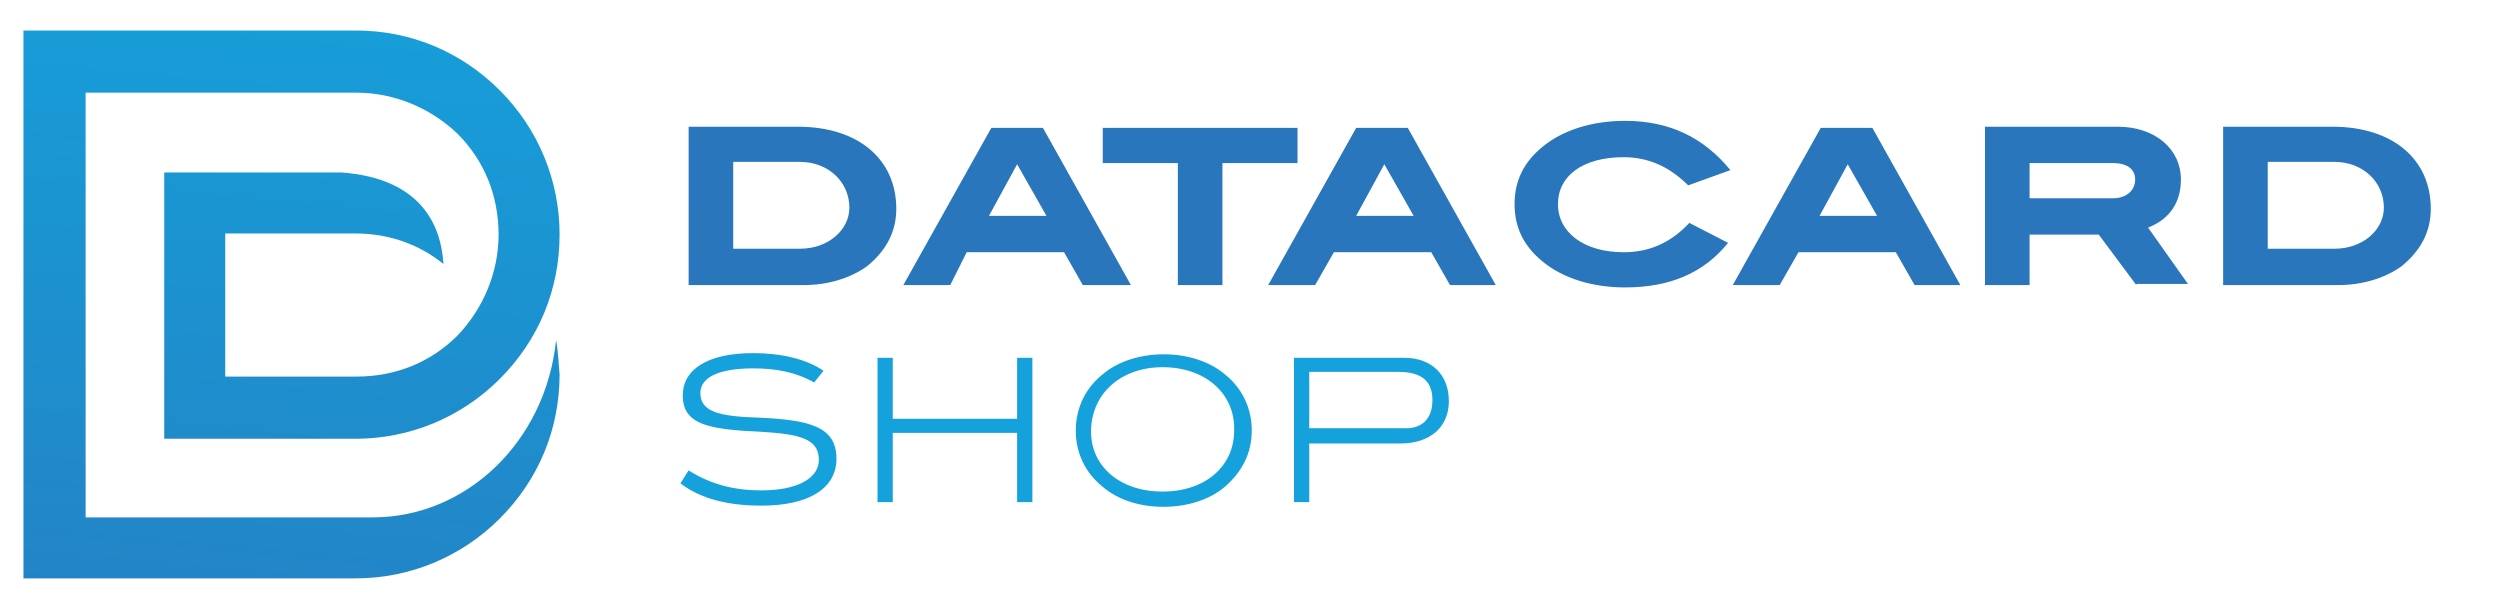
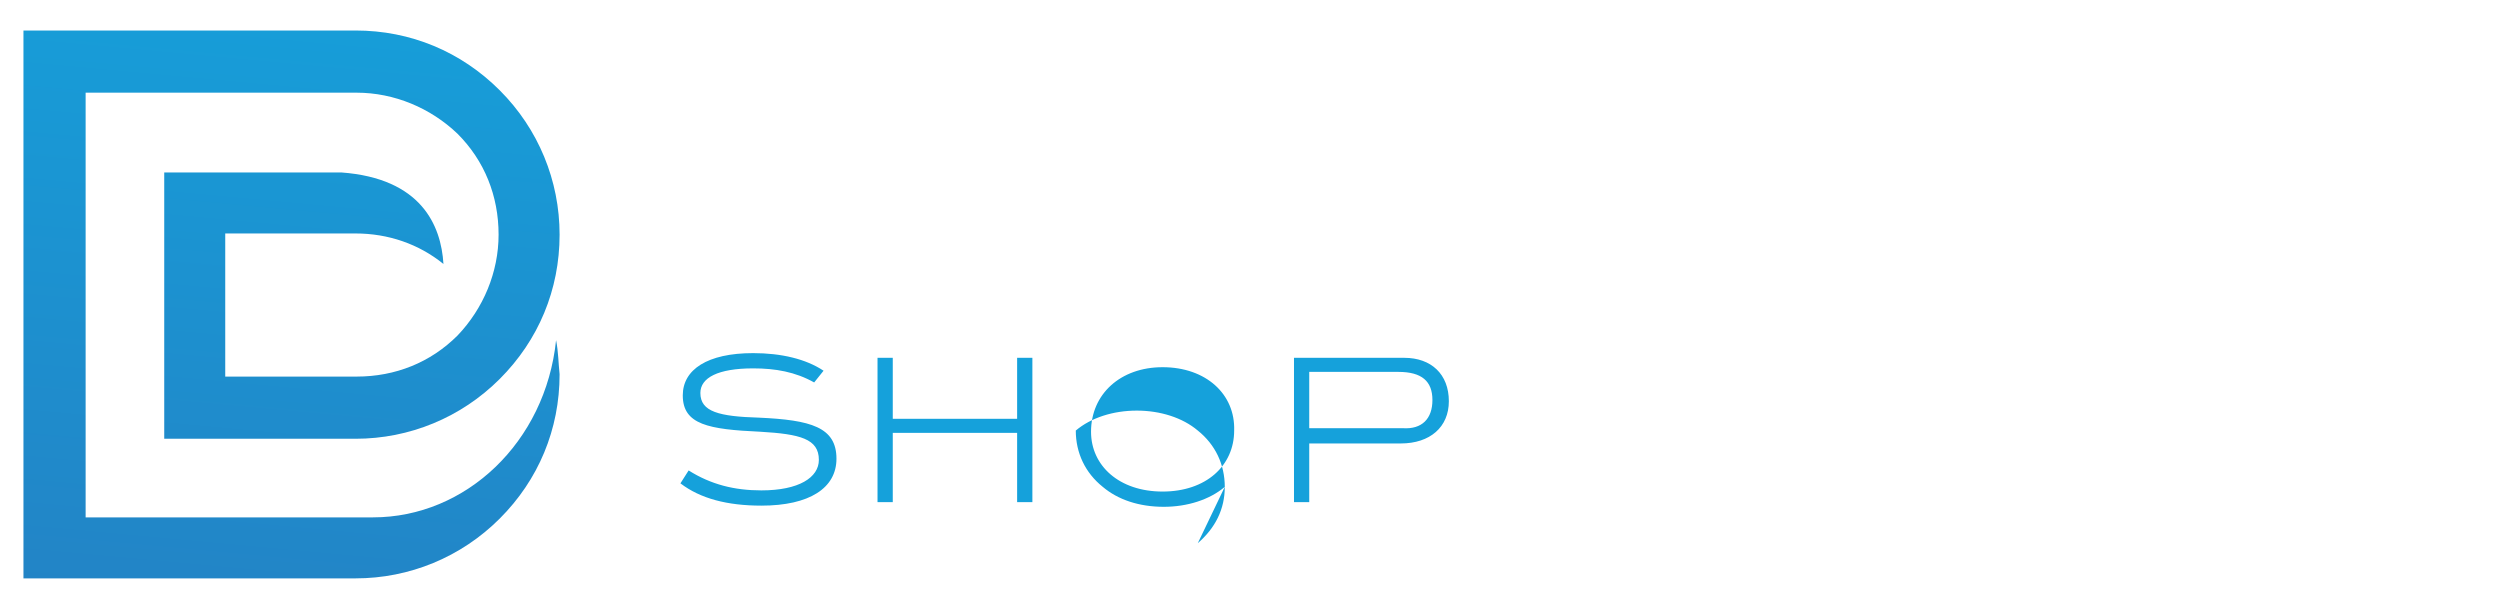
<svg xmlns="http://www.w3.org/2000/svg" xml:space="preserve" viewBox="0 0 209.1 52" width="209" height="51">
  <linearGradient id="a" x1="24.961" x2="17.125" y1="-5.241" y2="78.893" gradientUnits="userSpaceOnUse">
    <stop offset="0" style="stop-color:#15a1db" />
    <stop offset="1" style="stop-color:#2976bc" />
  </linearGradient>
  <path fill="url(#a)" d="M45.4 29c-.9 8.7-7.7 15.1-15.6 15.1H5.3V7.9h23.1c3.2 0 6.3 1.3 8.6 3.5 2.3 2.3 3.5 5.3 3.5 8.6 0 3.2-1.3 6.3-3.5 8.6-2.3 2.3-5.3 3.5-8.6 3.5H17.2V19.9h11.1c2.8 0 5.4.9 7.5 2.6-.2-3.3-1.9-7.3-8.7-7.8H12v22.7h16.3c4.6 0 9-1.8 12.3-5.1 3.3-3.3 5.1-7.6 5.1-12.3 0-4.6-1.8-9-5.1-12.3-3.3-3.3-7.6-5.1-12.3-5.1H0v46.7h28.3c4.6 0 9-1.8 12.3-5.1 3.3-3.3 5.1-7.6 5.1-12.3-.1-.9-.1-1.9-.3-2.9z" />
-   <path fill="#2976BC" d="M74.4 17.8c0 2-.9 3.6-2.5 4.9-1.4 1-3.3 1.6-5.4 1.6h-9.8V10.8H66c5.2 0 8.4 2.8 8.4 7zm-4-.1c0-2.2-1.8-3.9-4.2-3.9h-5.7v7.4h5.7c2.4 0 4.2-1.6 4.2-3.5zM90.3 24.3l-1.6-2.8h-8.3L79 24.3h-4l7.5-13.4h4.4l7.5 13.4h-4.1zM84.7 14l-2.4 4.4h4.9L84.7 14zM102.2 13.9v10.4h-3.8V13.9H92v-3h16.6v3h-6.4zM121.6 24.3l-1.6-2.8h-8.3l-1.6 2.8h-4l7.5-13.4h4.4l7.5 13.4h-3.9zM116 14l-2.4 4.4h4.9L116 14zM141.9 15.8c-1.6-1.6-3.4-2.4-5.5-2.4-3.5 0-5.6 1.6-5.6 4s2.2 4.1 5.6 4.1c2.2 0 4-.8 5.6-2.5l3.3 1.7c-2.1 2.6-5 3.8-8.8 3.8-2.8 0-5.3-.8-7-2.2-1.6-1.3-2.4-2.9-2.4-4.9 0-2 .8-3.6 2.4-4.9 1.7-1.4 4.2-2.2 7-2.2 3.8 0 6.7 1.4 9 4.2l-3.6 1.3zM161.2 24.3l-1.6-2.8h-8.3l-1.6 2.8h-4l7.5-13.4h4.4l7.5 13.4h-3.9zM155.5 14l-2.4 4.4h4.9l-2.5-4.4zM180.1 24.3l-3.2-4.3H171v4.3h-3.8V10.8h11.3c3.2 0 5.4 1.9 5.4 4.5 0 2-1 3.4-2.8 4.1l3.4 4.8h-4.4zm-.1-9c0-.9-.7-1.4-1.9-1.4H171v3h7.1c1.2 0 1.9-.7 1.9-1.6zM205.2 17.8c0 2-.9 3.6-2.5 4.9-1.4 1-3.3 1.6-5.4 1.6h-9.8V10.8h9.3c5.2 0 8.4 2.8 8.4 7zm-4-.1c0-2.2-1.8-3.9-4.2-3.9h-5.7v7.4h5.7c2.4 0 4.2-1.6 4.2-3.5z" />
-   <path fill="#15A1DB" d="M62.2 31.4c-3 0-4.5.8-4.5 2.1 0 1.6 1.6 2 5 2.1 4.4.2 6.6.8 6.6 3.5 0 2.5-2.3 4-6.4 4-2.9 0-5.2-.6-6.9-1.9l.7-1.1c1.9 1.2 3.9 1.7 6.2 1.7 3.2 0 4.9-1.1 4.9-2.6 0-1.8-1.6-2.2-5-2.4-4.4-.2-6.6-.6-6.6-3.1 0-2.2 2.1-3.6 6-3.6 2.4 0 4.5.5 6 1.5l-.8 1c-1.6-.9-3.3-1.2-5.2-1.2zM84.7 42.8v-5.9H74.1v5.9h-1.3V30.5h1.3v5.2h10.6v-5.2H86v12.3h-1.3zM102.4 41.5c-1.3 1.1-3.2 1.7-5.2 1.7-2.1 0-3.9-.6-5.2-1.7-1.5-1.2-2.3-2.9-2.3-4.8s.8-3.6 2.3-4.8c1.3-1.1 3.2-1.7 5.2-1.7s3.9.6 5.2 1.7c1.5 1.2 2.3 2.9 2.3 4.8s-.8 3.5-2.3 4.8zm-5.3-10.2c-3.6 0-6.1 2.3-6.1 5.5 0 2.9 2.4 5.1 6.1 5.1 3.7 0 6.1-2.2 6.1-5.2.1-3.1-2.4-5.4-6.1-5.4zM121.5 34.2c0 2.2-1.6 3.6-4.1 3.6h-7.8v5h-1.3V30.5h9.4c2.3 0 3.8 1.4 3.8 3.7zm-1.4-.1c0-1.6-.9-2.4-2.9-2.4h-7.6v4.8h8c1.6.1 2.5-.8 2.5-2.4z" />
+   <path fill="#15A1DB" d="M62.2 31.4c-3 0-4.5.8-4.5 2.1 0 1.6 1.6 2 5 2.1 4.4.2 6.6.8 6.6 3.5 0 2.5-2.3 4-6.4 4-2.9 0-5.2-.6-6.9-1.9l.7-1.1c1.9 1.2 3.9 1.7 6.2 1.7 3.2 0 4.9-1.1 4.9-2.6 0-1.8-1.6-2.2-5-2.4-4.4-.2-6.6-.6-6.6-3.1 0-2.2 2.1-3.6 6-3.6 2.4 0 4.5.5 6 1.5l-.8 1c-1.6-.9-3.3-1.2-5.2-1.2zM84.7 42.8v-5.9H74.1v5.9h-1.3V30.5h1.3v5.2h10.6v-5.2H86v12.3h-1.3zM102.4 41.5c-1.3 1.1-3.2 1.7-5.2 1.7-2.1 0-3.9-.6-5.2-1.7-1.5-1.2-2.3-2.9-2.3-4.8c1.3-1.1 3.2-1.7 5.2-1.7s3.9.6 5.2 1.7c1.5 1.2 2.3 2.9 2.3 4.8s-.8 3.5-2.3 4.8zm-5.3-10.2c-3.6 0-6.1 2.3-6.1 5.5 0 2.9 2.4 5.1 6.1 5.1 3.7 0 6.1-2.2 6.1-5.2.1-3.1-2.4-5.4-6.1-5.4zM121.5 34.2c0 2.2-1.6 3.6-4.1 3.6h-7.8v5h-1.3V30.5h9.4c2.3 0 3.8 1.4 3.8 3.7zm-1.4-.1c0-1.6-.9-2.4-2.9-2.4h-7.6v4.8h8c1.6.1 2.5-.8 2.5-2.4z" />
</svg>